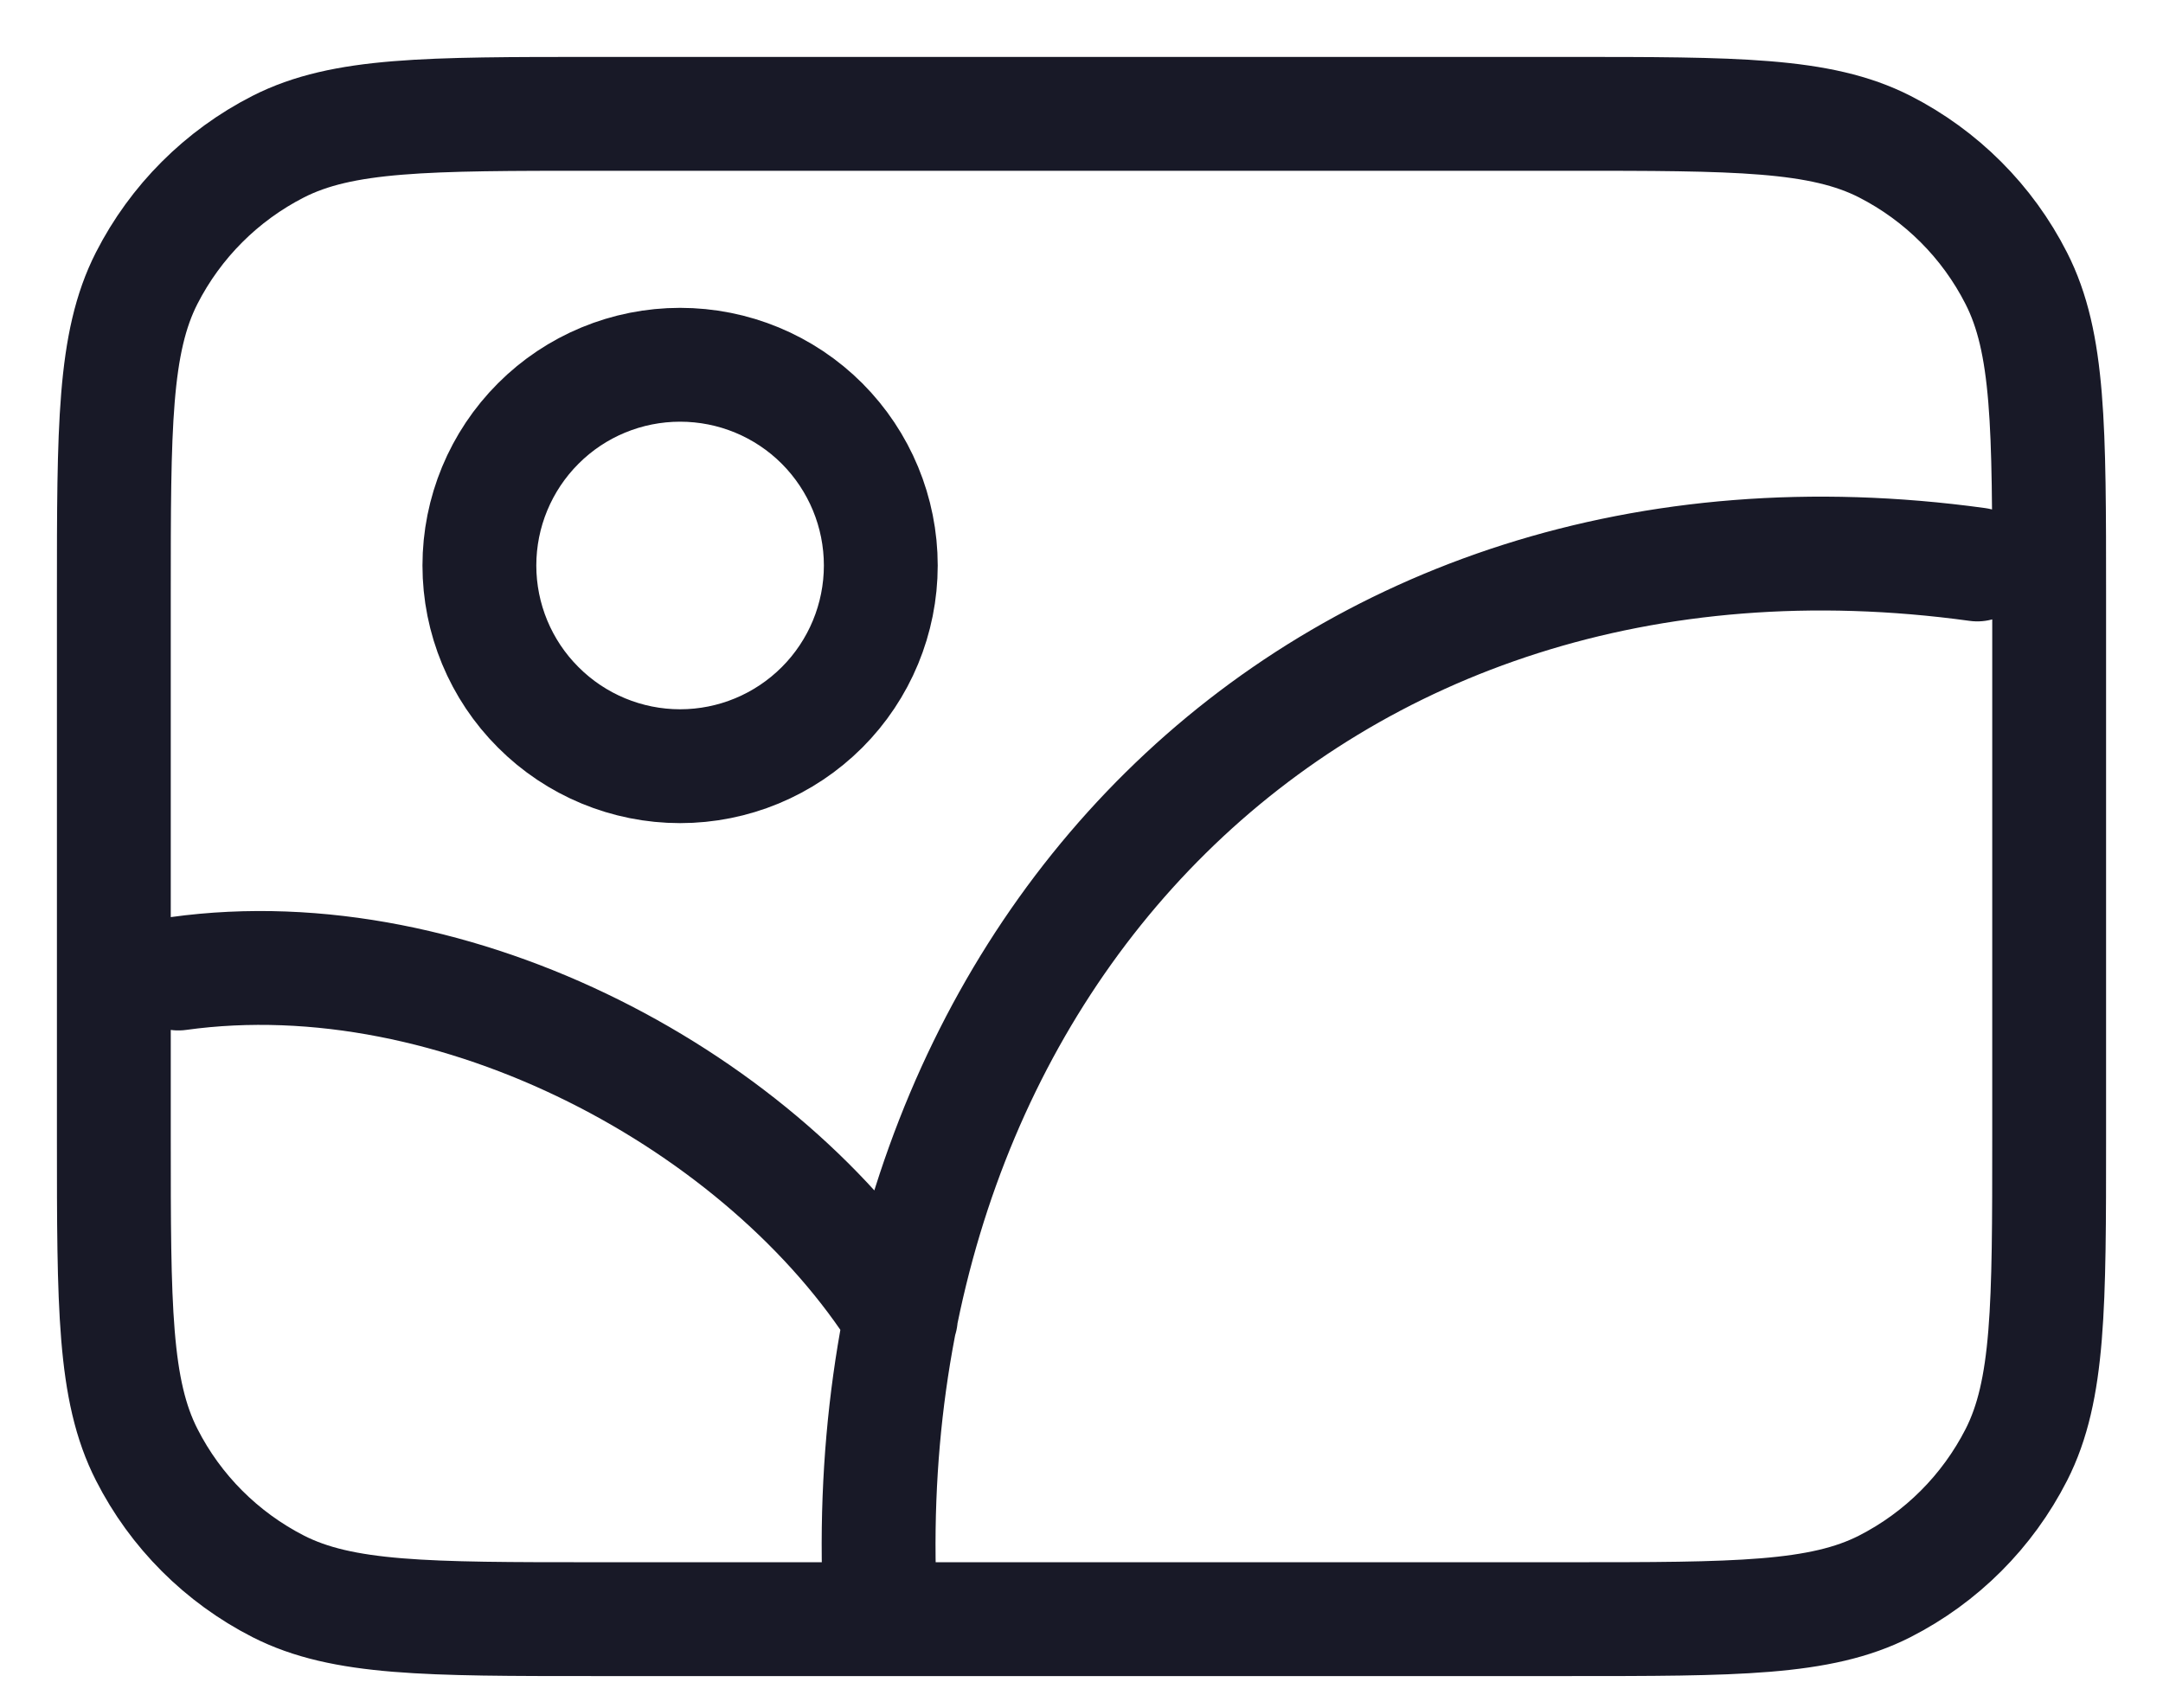
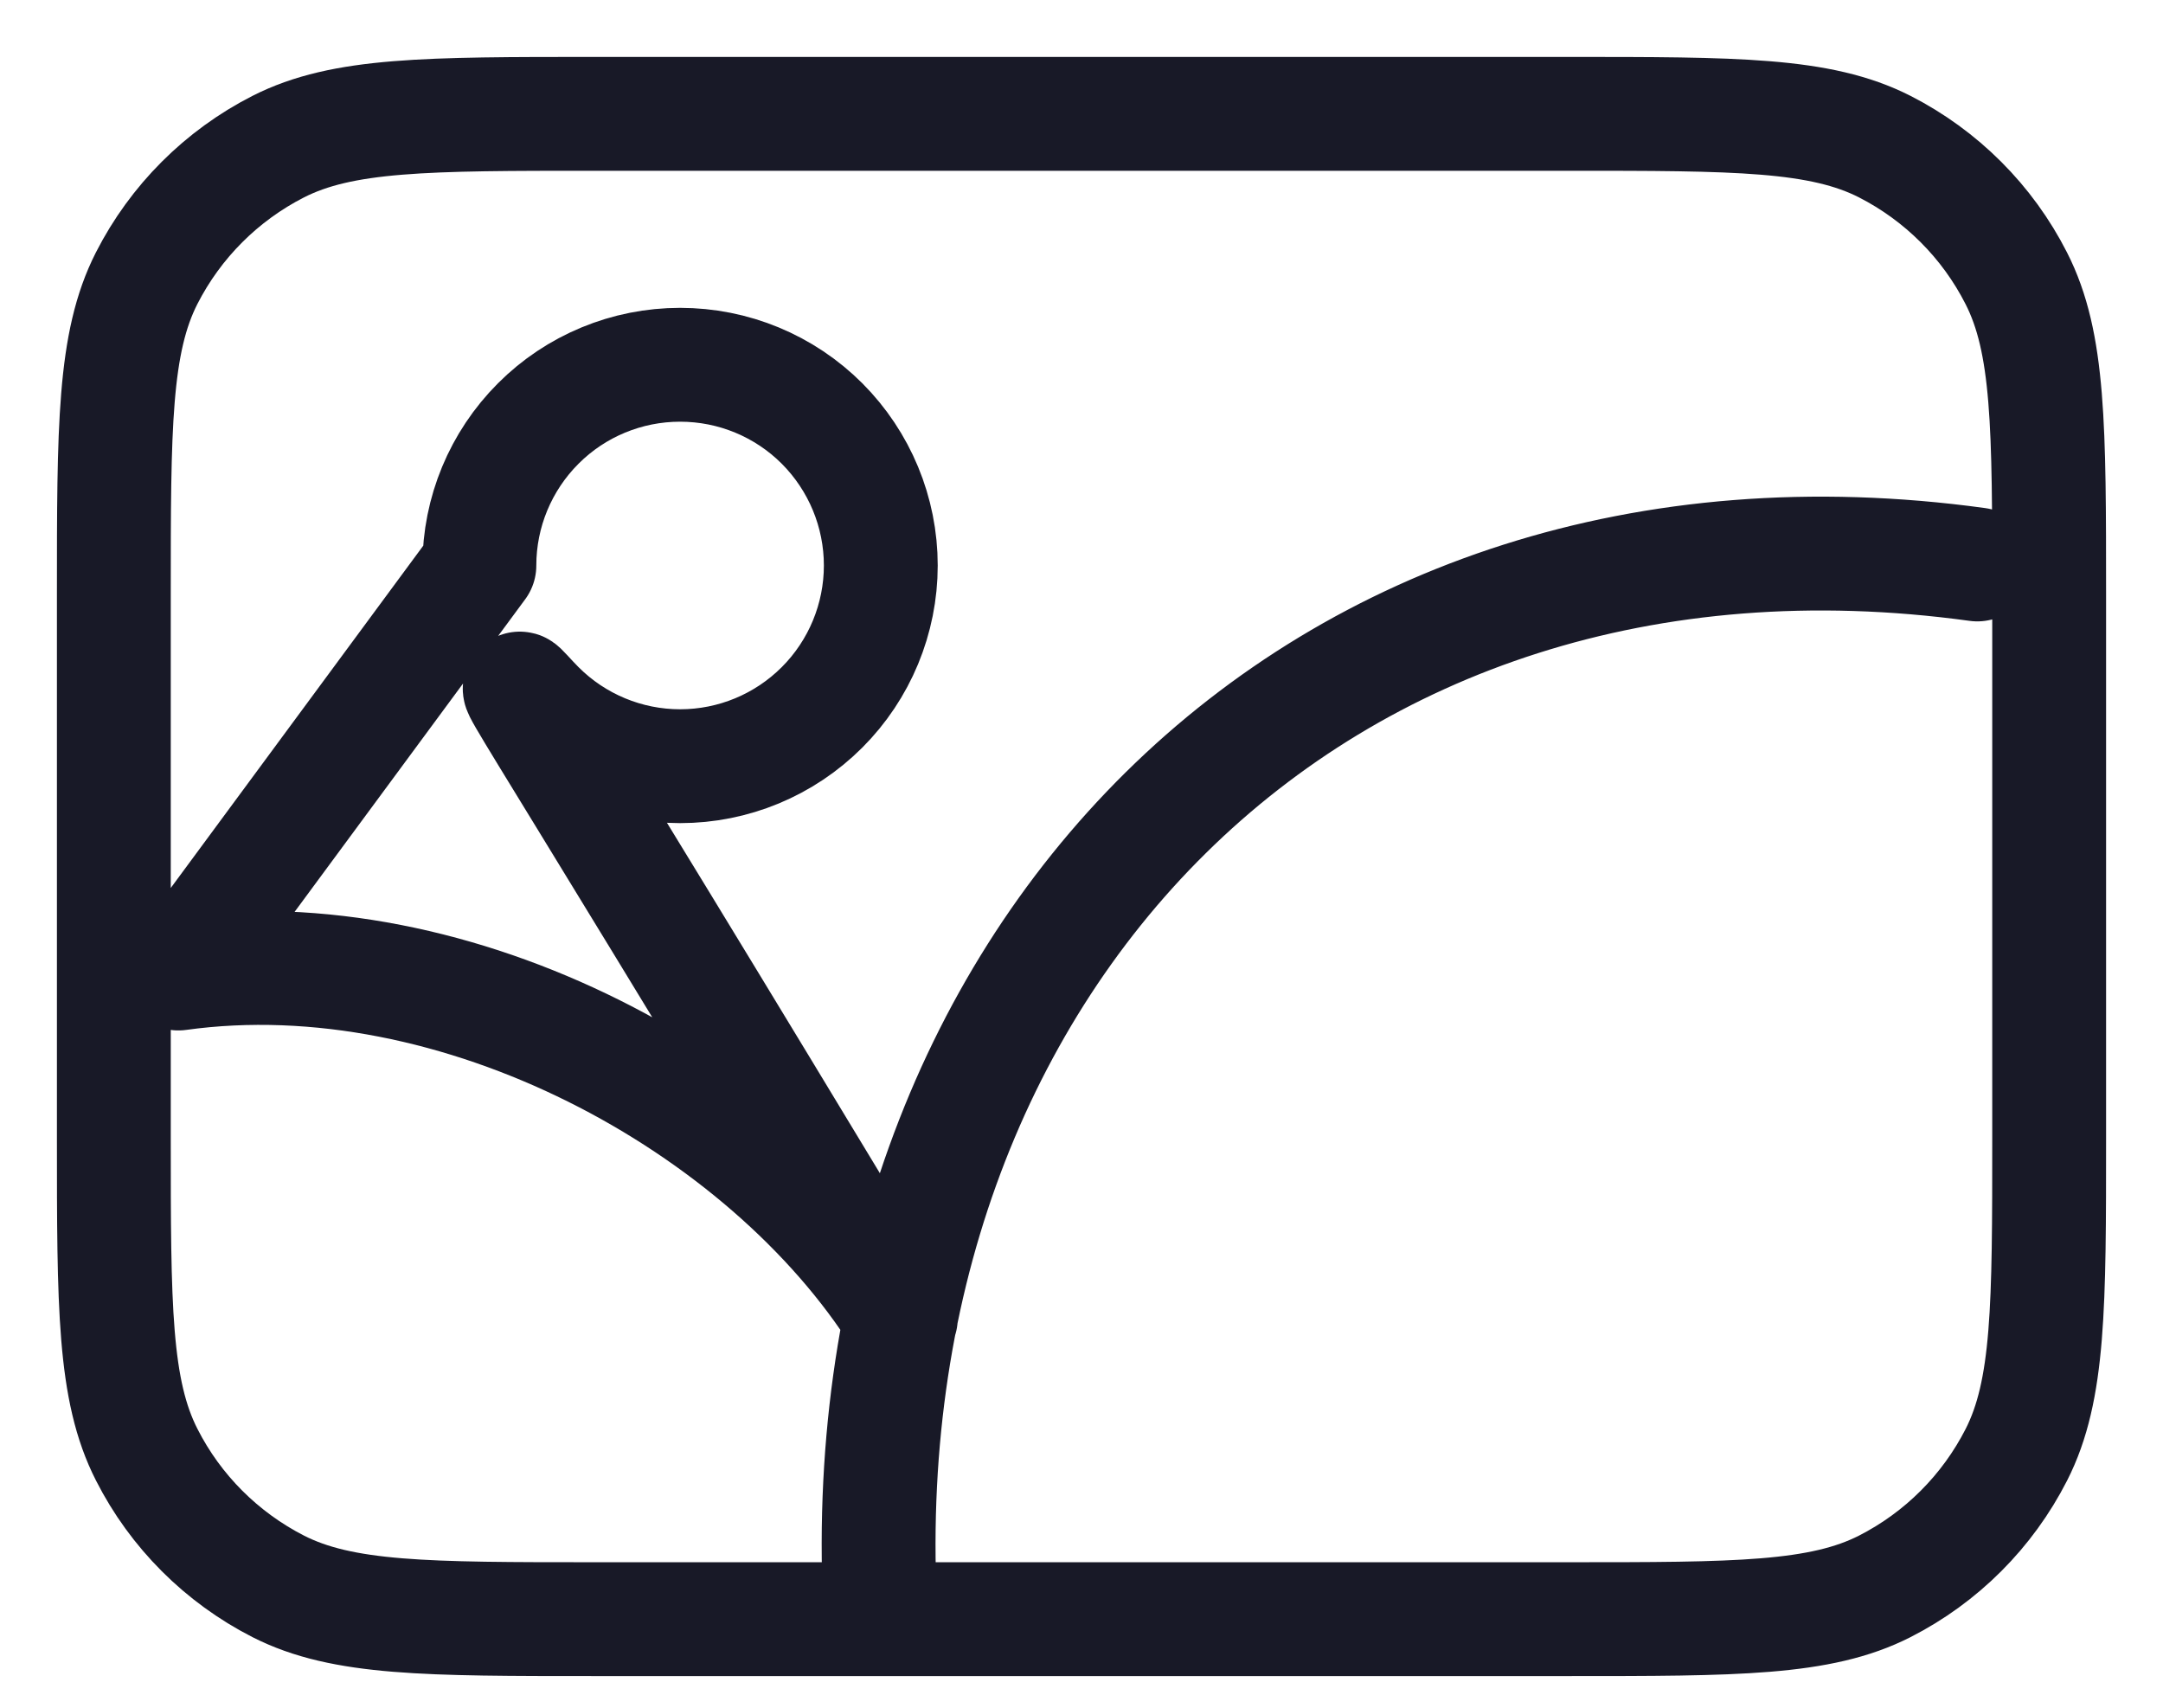
<svg xmlns="http://www.w3.org/2000/svg" width="19" height="15" viewBox="0 0 19 15" fill="none">
-   <path d="M17.369 4.958C11.542 4.157 7.399 8.484 7.737 14.222M1.567 8.551C4.017 8.211 6.724 9.69 7.913 11.578M4.211 4.967C4.211 5.434 4.397 5.883 4.728 6.213C5.058 6.544 5.507 6.73 5.974 6.73C6.442 6.73 6.89 6.544 7.221 6.213C7.551 5.883 7.737 5.434 7.737 4.967C7.737 4.499 7.551 4.051 7.221 3.72C6.89 3.389 6.442 3.204 5.974 3.204C5.507 3.204 5.058 3.389 4.728 3.72C4.397 4.051 4.211 4.499 4.211 4.967ZM1 5.231C1 3.75 1 3.01 1.288 2.444C1.542 1.946 1.946 1.542 2.444 1.288C3.01 1 3.75 1 5.231 1H13.769C15.25 1 15.99 1 16.556 1.288C17.053 1.542 17.458 1.946 17.711 2.444C18 3.01 18 3.75 18 5.231V9.991C18 11.472 18 12.212 17.712 12.778C17.458 13.276 17.054 13.68 16.556 13.934C15.99 14.222 15.25 14.222 13.769 14.222H5.231C3.75 14.222 3.01 14.222 2.444 13.934C1.947 13.68 1.542 13.276 1.289 12.778C1 12.212 1 11.472 1 9.991V5.231Z" stroke="#181927" stroke-linecap="round" stroke-linejoin="round" />
+   <path d="M17.369 4.958C11.542 4.157 7.399 8.484 7.737 14.222M1.567 8.551C4.017 8.211 6.724 9.69 7.913 11.578C4.211 5.434 4.397 5.883 4.728 6.213C5.058 6.544 5.507 6.73 5.974 6.73C6.442 6.73 6.89 6.544 7.221 6.213C7.551 5.883 7.737 5.434 7.737 4.967C7.737 4.499 7.551 4.051 7.221 3.72C6.89 3.389 6.442 3.204 5.974 3.204C5.507 3.204 5.058 3.389 4.728 3.72C4.397 4.051 4.211 4.499 4.211 4.967ZM1 5.231C1 3.75 1 3.01 1.288 2.444C1.542 1.946 1.946 1.542 2.444 1.288C3.01 1 3.75 1 5.231 1H13.769C15.25 1 15.99 1 16.556 1.288C17.053 1.542 17.458 1.946 17.711 2.444C18 3.01 18 3.75 18 5.231V9.991C18 11.472 18 12.212 17.712 12.778C17.458 13.276 17.054 13.68 16.556 13.934C15.99 14.222 15.25 14.222 13.769 14.222H5.231C3.75 14.222 3.01 14.222 2.444 13.934C1.947 13.68 1.542 13.276 1.289 12.778C1 12.212 1 11.472 1 9.991V5.231Z" stroke="#181927" stroke-linecap="round" stroke-linejoin="round" />
</svg>